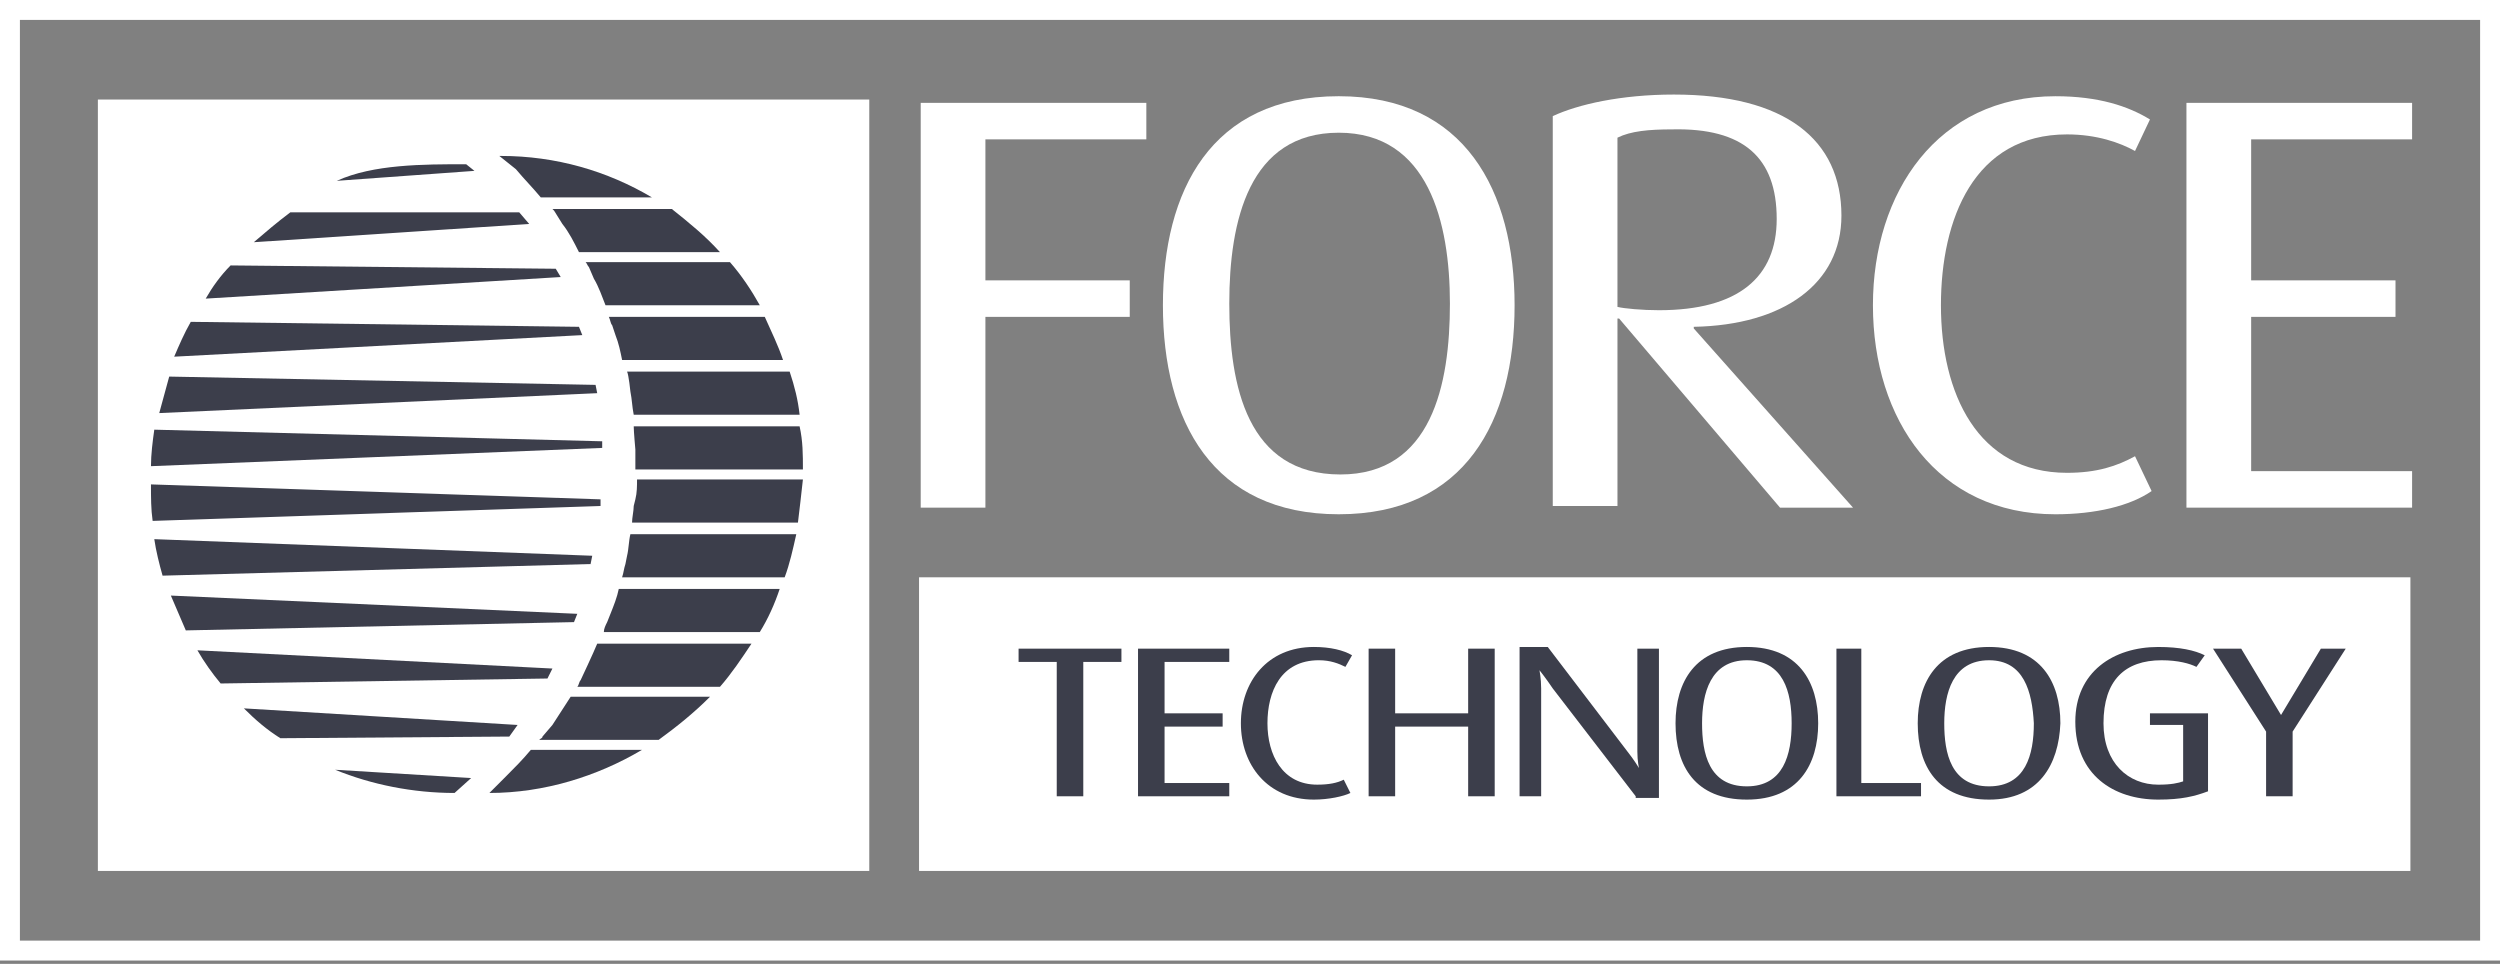
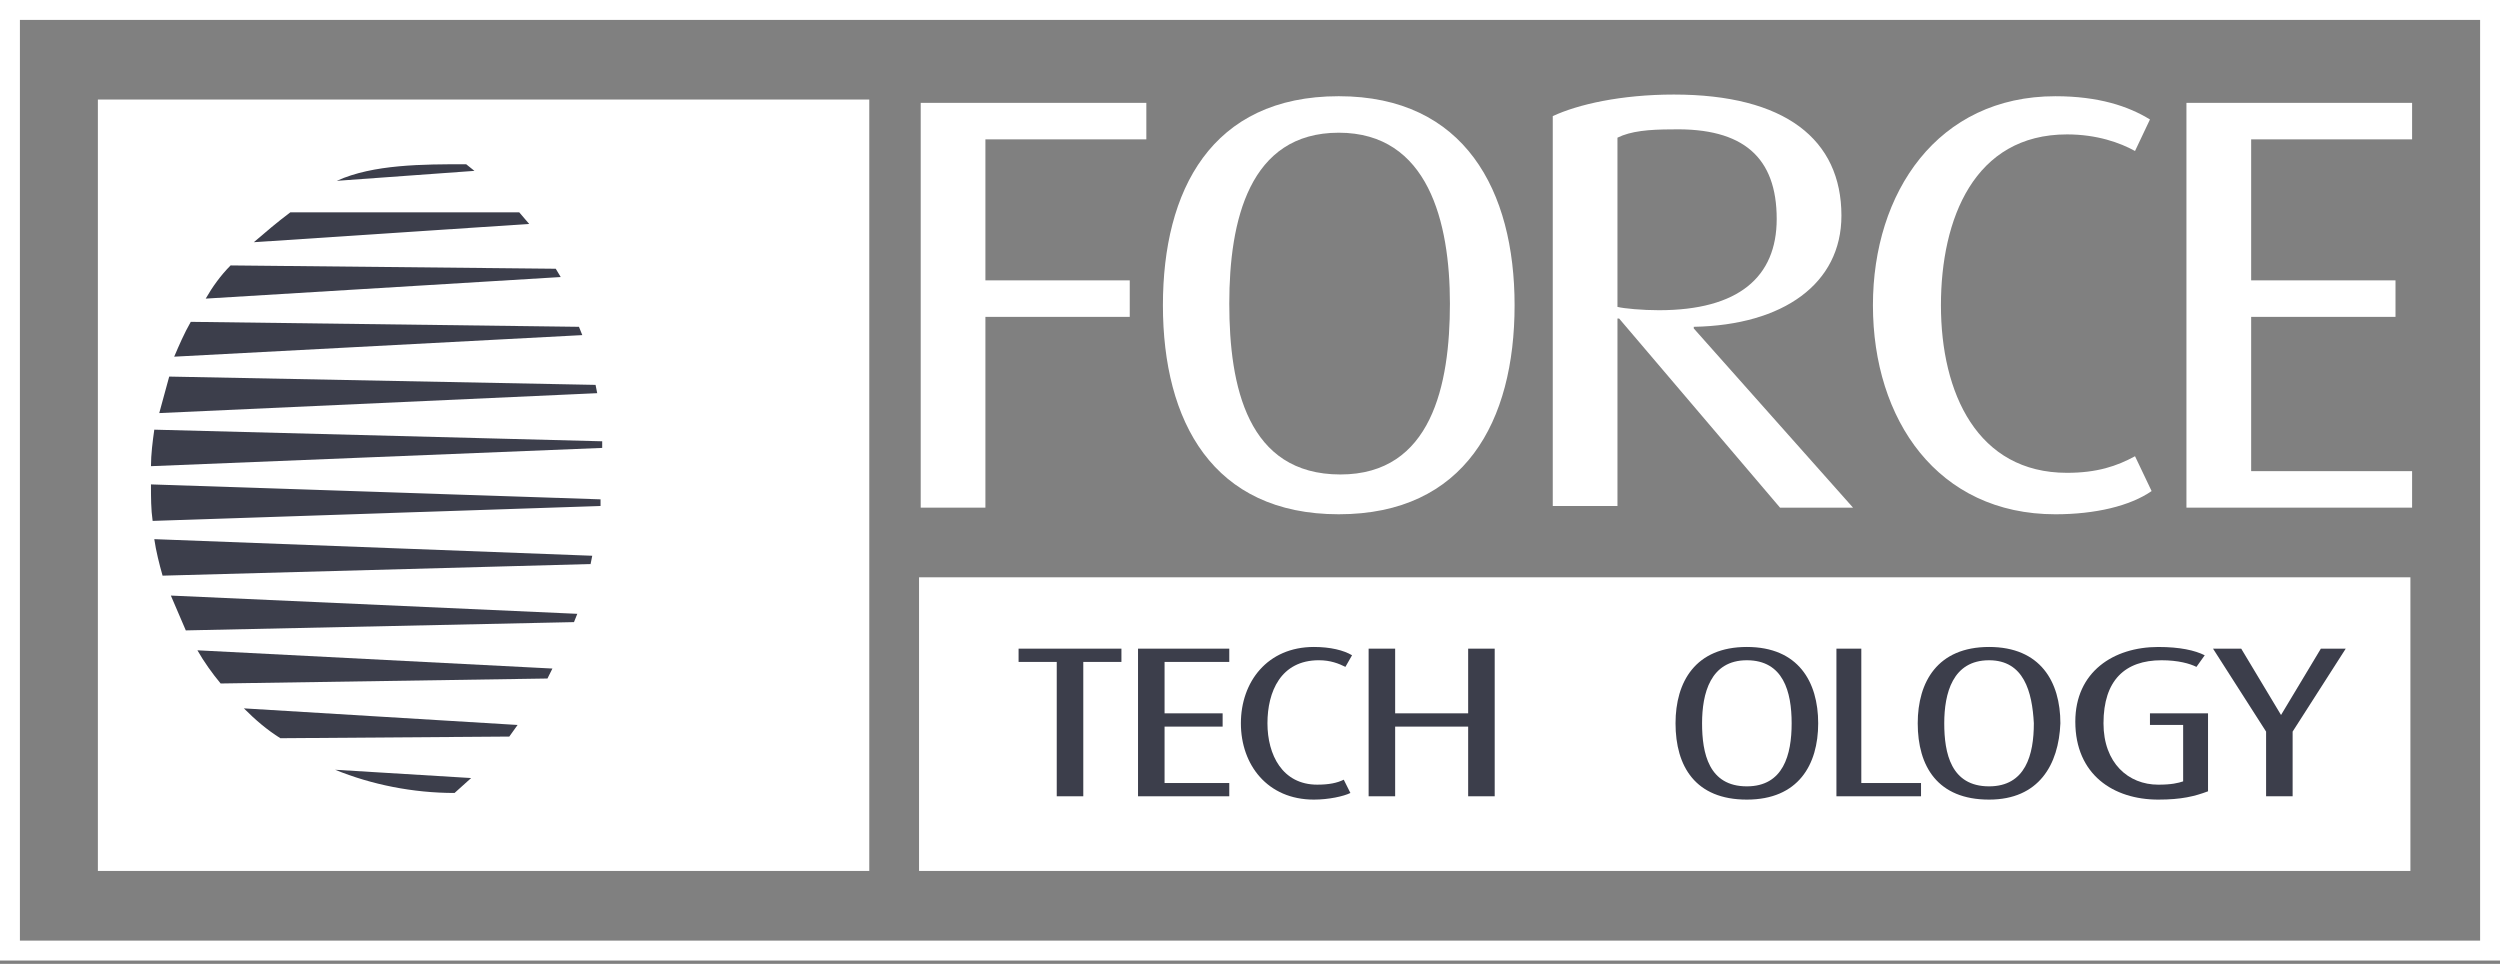
<svg xmlns="http://www.w3.org/2000/svg" version="1.1" id="Layer_1" x="0px" y="0px" width="183.5px" height="70.75px" viewBox="0 0 183.5 70.75" enable-background="new 0 0 183.5 70.75" xml:space="preserve">
  <rect x="0" y="0" width="183.5" height="70.75" fill="#808080" stroke="none" />
  <rect x="67.458" y="42.374" fill="#FFFFFF" width="109.466" height="21.553" />
  <rect x="7.184" y="7.306" fill="#FFFFFF" width="56.621" height="56.621" />
-   <path fill="#3C3E4B" d="M36.651,11.446h0.122c4.018,0,7.793,1.095,11.08,3.044h-8.158c-0.609-0.731-1.218-1.34-1.827-2.07  L36.651,11.446z M35.921,58.204L35.921,58.204c4.018,0,7.915-1.218,11.203-3.166h-8.159c-0.608,0.73-1.217,1.339-1.826,1.948  L35.921,58.204z M39.818,54.064L39.818,54.064c0,0.121-0.122,0.121-0.244,0.244h8.768c1.339-0.976,2.557-1.949,3.774-3.167H41.887  c-0.487,0.731-0.852,1.34-1.339,2.07L39.818,54.064z M42.618,49.924L42.618,49.924c-0.122,0.123-0.122,0.365-0.244,0.487h10.472  c0.853-0.974,1.583-2.07,2.313-3.166H43.835C43.592,47.854,42.618,49.924,42.618,49.924z M44.566,45.662L44.566,45.662  c-0.122,0.244-0.244,0.487-0.244,0.731h11.446c0.609-0.976,1.096-2.07,1.461-3.167H45.418c-0.122,0.609-0.365,1.218-0.609,1.827  L44.566,45.662z M45.906,41.4L45.906,41.4c-0.122,0.365-0.122,0.608-0.244,0.974h11.933c0.366-0.974,0.609-2.069,0.853-3.165H46.271  c-0.122,0.487-0.122,1.096-0.244,1.583L45.906,41.4z M46.515,37.139L46.515,37.139c0,0.365-0.122,0.853-0.122,1.218h12.176  c0.122-0.974,0.243-2.07,0.365-3.166H46.758c0,0.486,0,0.974-0.122,1.461L46.515,37.139z M46.636,32.999L46.636,32.999  c0,0.486,0,0.974,0,1.46h12.298c0-1.095,0-2.069-0.243-3.166H46.515C46.515,31.659,46.636,32.999,46.636,32.999z M46.271,28.737  L46.271,28.737c0.122,0.609,0.122,1.095,0.244,1.704h12.177c-0.122-1.095-0.366-2.07-0.731-3.166H46.027  C46.149,27.52,46.271,28.737,46.271,28.737z M45.175,24.597L45.175,24.597c0.243,0.609,0.365,1.218,0.487,1.827h11.812  c-0.366-1.096-0.853-2.07-1.339-3.166H44.688c0.121,0.243,0.121,0.486,0.243,0.609L45.175,24.597z M43.592,20.457L43.592,20.457  c0.366,0.609,0.609,1.34,0.853,1.949h11.324c-0.609-1.096-1.339-2.191-2.191-3.167H42.983c0.122,0.123,0.122,0.244,0.244,0.366  L43.592,20.457z M41.278,16.438L41.278,16.438c0.487,0.609,0.853,1.34,1.218,2.07h10.35c-1.096-1.218-2.313-2.192-3.531-3.166  h-8.767l0.122,0.121L41.278,16.438z" />
  <path fill="#3C3E4B" d="M34.825,12.542l-10.107,0.731c2.679-1.218,6.332-1.218,9.498-1.218L34.825,12.542z" />
  <path fill="#3C3E4B" d="M34.582,57.108L24.597,56.5c2.679,1.095,5.723,1.704,8.767,1.704L34.582,57.108z" />
  <path fill="#3C3E4B" d="M37.991,53.212L17.9,51.994c0.852,0.853,1.705,1.583,2.678,2.191l16.804-0.121L37.991,53.212z" />
  <path fill="#3C3E4B" d="M40.548,49.071L14.49,47.732c0.487,0.853,1.096,1.705,1.705,2.436l23.988-0.365L40.548,49.071z" />
  <path fill="#3C3E4B" d="M42.374,45.054l-29.833-1.339c0.366,0.853,0.731,1.703,1.097,2.556l28.493-0.608L42.374,45.054z" />
  <path fill="#3C3E4B" d="M43.471,40.792l-32.146-1.218c0.122,0.853,0.365,1.827,0.608,2.679L43.349,41.4L43.471,40.792z" />
  <path fill="#3C3E4B" d="M44.08,36.652l-32.999-1.097c0,0.974,0,1.827,0.122,2.679l32.877-1.096V36.652z" />
  <path fill="#3C3E4B" d="M44.201,32.391l-32.876-0.853c-0.122,0.853-0.244,1.827-0.244,2.679l33.12-1.34V32.391z" />
  <path fill="#3C3E4B" d="M43.714,28.25L12.42,27.641c-0.244,0.853-0.488,1.827-0.731,2.679l32.146-1.461L43.714,28.25z" />
  <path fill="#3C3E4B" d="M42.496,23.988l-28.493-0.365c-0.487,0.853-0.853,1.704-1.217,2.557l29.954-1.583L42.496,23.988z" />
  <path fill="#3C3E4B" d="M40.792,19.726l-23.866-0.244c-0.73,0.731-1.339,1.583-1.827,2.436l26.058-1.583L40.792,19.726z" />
  <path fill="#3C3E4B" d="M38.112,15.586H21.309c-0.974,0.731-1.827,1.461-2.679,2.192l20.213-1.34L38.112,15.586z" />
  <polygon fill="#3C3E4B" points="79.513,48.585 79.513,58.447 77.565,58.447 77.565,48.585 74.764,48.585 74.764,47.611   82.313,47.611 82.313,48.585 " />
  <polygon fill="#3C3E4B" points="83.531,58.447 83.531,47.611 90.229,47.611 90.229,48.585 85.479,48.585 85.479,52.359   89.741,52.359 89.741,53.333 85.479,53.333 85.479,57.474 90.229,57.474 90.229,58.447 " />
  <path fill="#3C3E4B" d="M96.438,58.691c-3.408,0-5.357-2.557-5.357-5.601s1.949-5.603,5.357-5.603c1.218,0,2.192,0.244,2.802,0.609  l-0.487,0.853c-0.488-0.244-1.097-0.487-1.948-0.487c-2.802,0-3.774,2.313-3.774,4.628c0,2.313,1.094,4.504,3.653,4.504  c0.852,0,1.46-0.121,1.947-0.365l0.488,0.975C98.63,58.447,97.534,58.691,96.438,58.691" />
  <polygon fill="#3C3E4B" points="107.763,58.447 107.763,53.333 102.404,53.333 102.404,58.447 100.457,58.447 100.457,47.611   102.404,47.611 102.404,52.359 107.763,52.359 107.763,47.611 109.711,47.611 109.711,58.447 " />
-   <path fill="#3C3E4B" d="M120.061,58.447l-6.088-7.914c-0.488-0.73-0.976-1.34-0.976-1.34l0,0c0,0,0.124,0.609,0.124,1.34v7.914  h-1.584V47.488h2.069l5.846,7.671c0.487,0.609,0.851,1.218,0.851,1.218l0,0c0,0-0.121-0.486-0.121-1.218v-7.548h1.584V58.57h-1.705  V58.447z" />
  <path fill="#3C3E4B" d="M128.218,58.691c-3.774,0-5.234-2.436-5.234-5.601c0-3.044,1.46-5.603,5.234-5.603  c3.776,0,5.237,2.559,5.237,5.603S131.994,58.691,128.218,58.691 M128.218,48.463c-2.678,0-3.286,2.435-3.286,4.628  c0,2.191,0.487,4.627,3.286,4.627c2.681,0,3.289-2.314,3.289-4.627C131.507,50.776,130.898,48.463,128.218,48.463" />
  <polygon fill="#3C3E4B" points="134.794,58.447 134.794,47.611 136.62,47.611 136.62,57.474 141.003,57.474 141.003,58.447 " />
  <path fill="#3C3E4B" d="M145.998,58.691c-3.777,0-5.237-2.436-5.237-5.601c0-3.044,1.46-5.603,5.237-5.603  c3.773,0,5.234,2.559,5.234,5.603C151.11,56.135,149.65,58.691,145.998,58.691 M145.998,48.463c-2.681,0-3.29,2.435-3.29,4.628  c0,2.191,0.488,4.627,3.29,4.627c2.678,0,3.286-2.314,3.286-4.627C149.163,50.776,148.555,48.463,145.998,48.463" />
  <path fill="#3C3E4B" d="M158.417,58.691c-3.287,0-6.089-1.826-6.089-5.724c0-3.652,2.802-5.479,6.089-5.479  c1.584,0,2.678,0.244,3.41,0.609l-0.608,0.853c-0.488-0.244-1.342-0.487-2.56-0.487c-2.678,0-4.262,1.461-4.262,4.628  c0,2.922,1.826,4.504,4.02,4.504c0.975,0,1.46-0.121,1.826-0.242v-4.141h-2.436v-0.853h4.262v5.723  C161.095,58.447,160.122,58.691,158.417,58.691" />
  <polygon fill="#3C3E4B" points="168.279,53.699 168.279,58.447 166.331,58.447 166.331,53.699 162.436,47.611 164.505,47.611   167.428,52.481 167.428,52.481 170.351,47.611 172.177,47.611 " />
  <polygon fill="#FFFFFF" points="72.329,10.229 72.329,20.579 82.923,20.579 82.923,23.258 72.329,23.258 72.329,37.261   67.58,37.261 67.58,7.55 84.141,7.55 84.141,10.229 " />
  <path fill="#FFFFFF" d="M106.424,22.283c0,5.967-1.342,12.543-8.038,12.543c-6.817,0-8.157-6.455-8.157-12.543  c0-6.088,1.461-12.542,8.035-12.542C104.84,9.741,106.424,16.317,106.424,22.283 M111.171,22.405  c0-8.402-3.653-15.343-12.907-15.343c-9.375,0-12.906,6.941-12.906,15.343c0,8.524,3.653,15.342,12.906,15.342  C107.518,37.748,111.171,30.929,111.171,22.405" />
  <path fill="#FFFFFF" d="M130.41,16.073c0,4.262-2.801,6.697-8.645,6.697c-1.218,0-2.557-0.122-3.044-0.244v-12.42  c0.973-0.486,2.313-0.609,4.017-0.609C127.976,9.376,130.41,11.568,130.41,16.073 M136.012,37.261l-11.689-13.152v-0.121  c6.576-0.122,10.838-3.166,10.838-8.159c0-5.601-4.141-8.889-12.298-8.889c-3.898,0-7.063,0.73-8.89,1.583v28.615h4.749V23.379  h0.121l11.811,13.882H136.012z" />
  <path fill="#FFFFFF" d="M150.868,37.748c-8.647,0-13.395-6.941-13.395-15.342c0-8.28,4.747-15.343,13.395-15.343  c3.165,0,5.355,0.731,6.939,1.706l-1.096,2.314c-1.097-0.609-2.8-1.218-4.992-1.218c-6.818,0-9.254,6.209-9.254,12.542  c0,6.454,2.678,12.298,9.254,12.298c2.192,0,3.653-0.486,4.992-1.218l1.218,2.558C156.348,37.139,153.789,37.748,150.868,37.748" />
  <polygon fill="#FFFFFF" points="160.485,37.261 160.485,7.55 177.048,7.55 177.048,10.229 165.235,10.229 165.235,20.579   175.83,20.579 175.83,23.258 165.235,23.258 165.235,34.582 177.048,34.582 177.048,37.261 " />
  <path fill="#FFFFFF" d="M182.77,0H0v70.503h183.5V0H182.77z M182.04,69.041H1.461V1.461H182.04V69.041z" />
</svg>